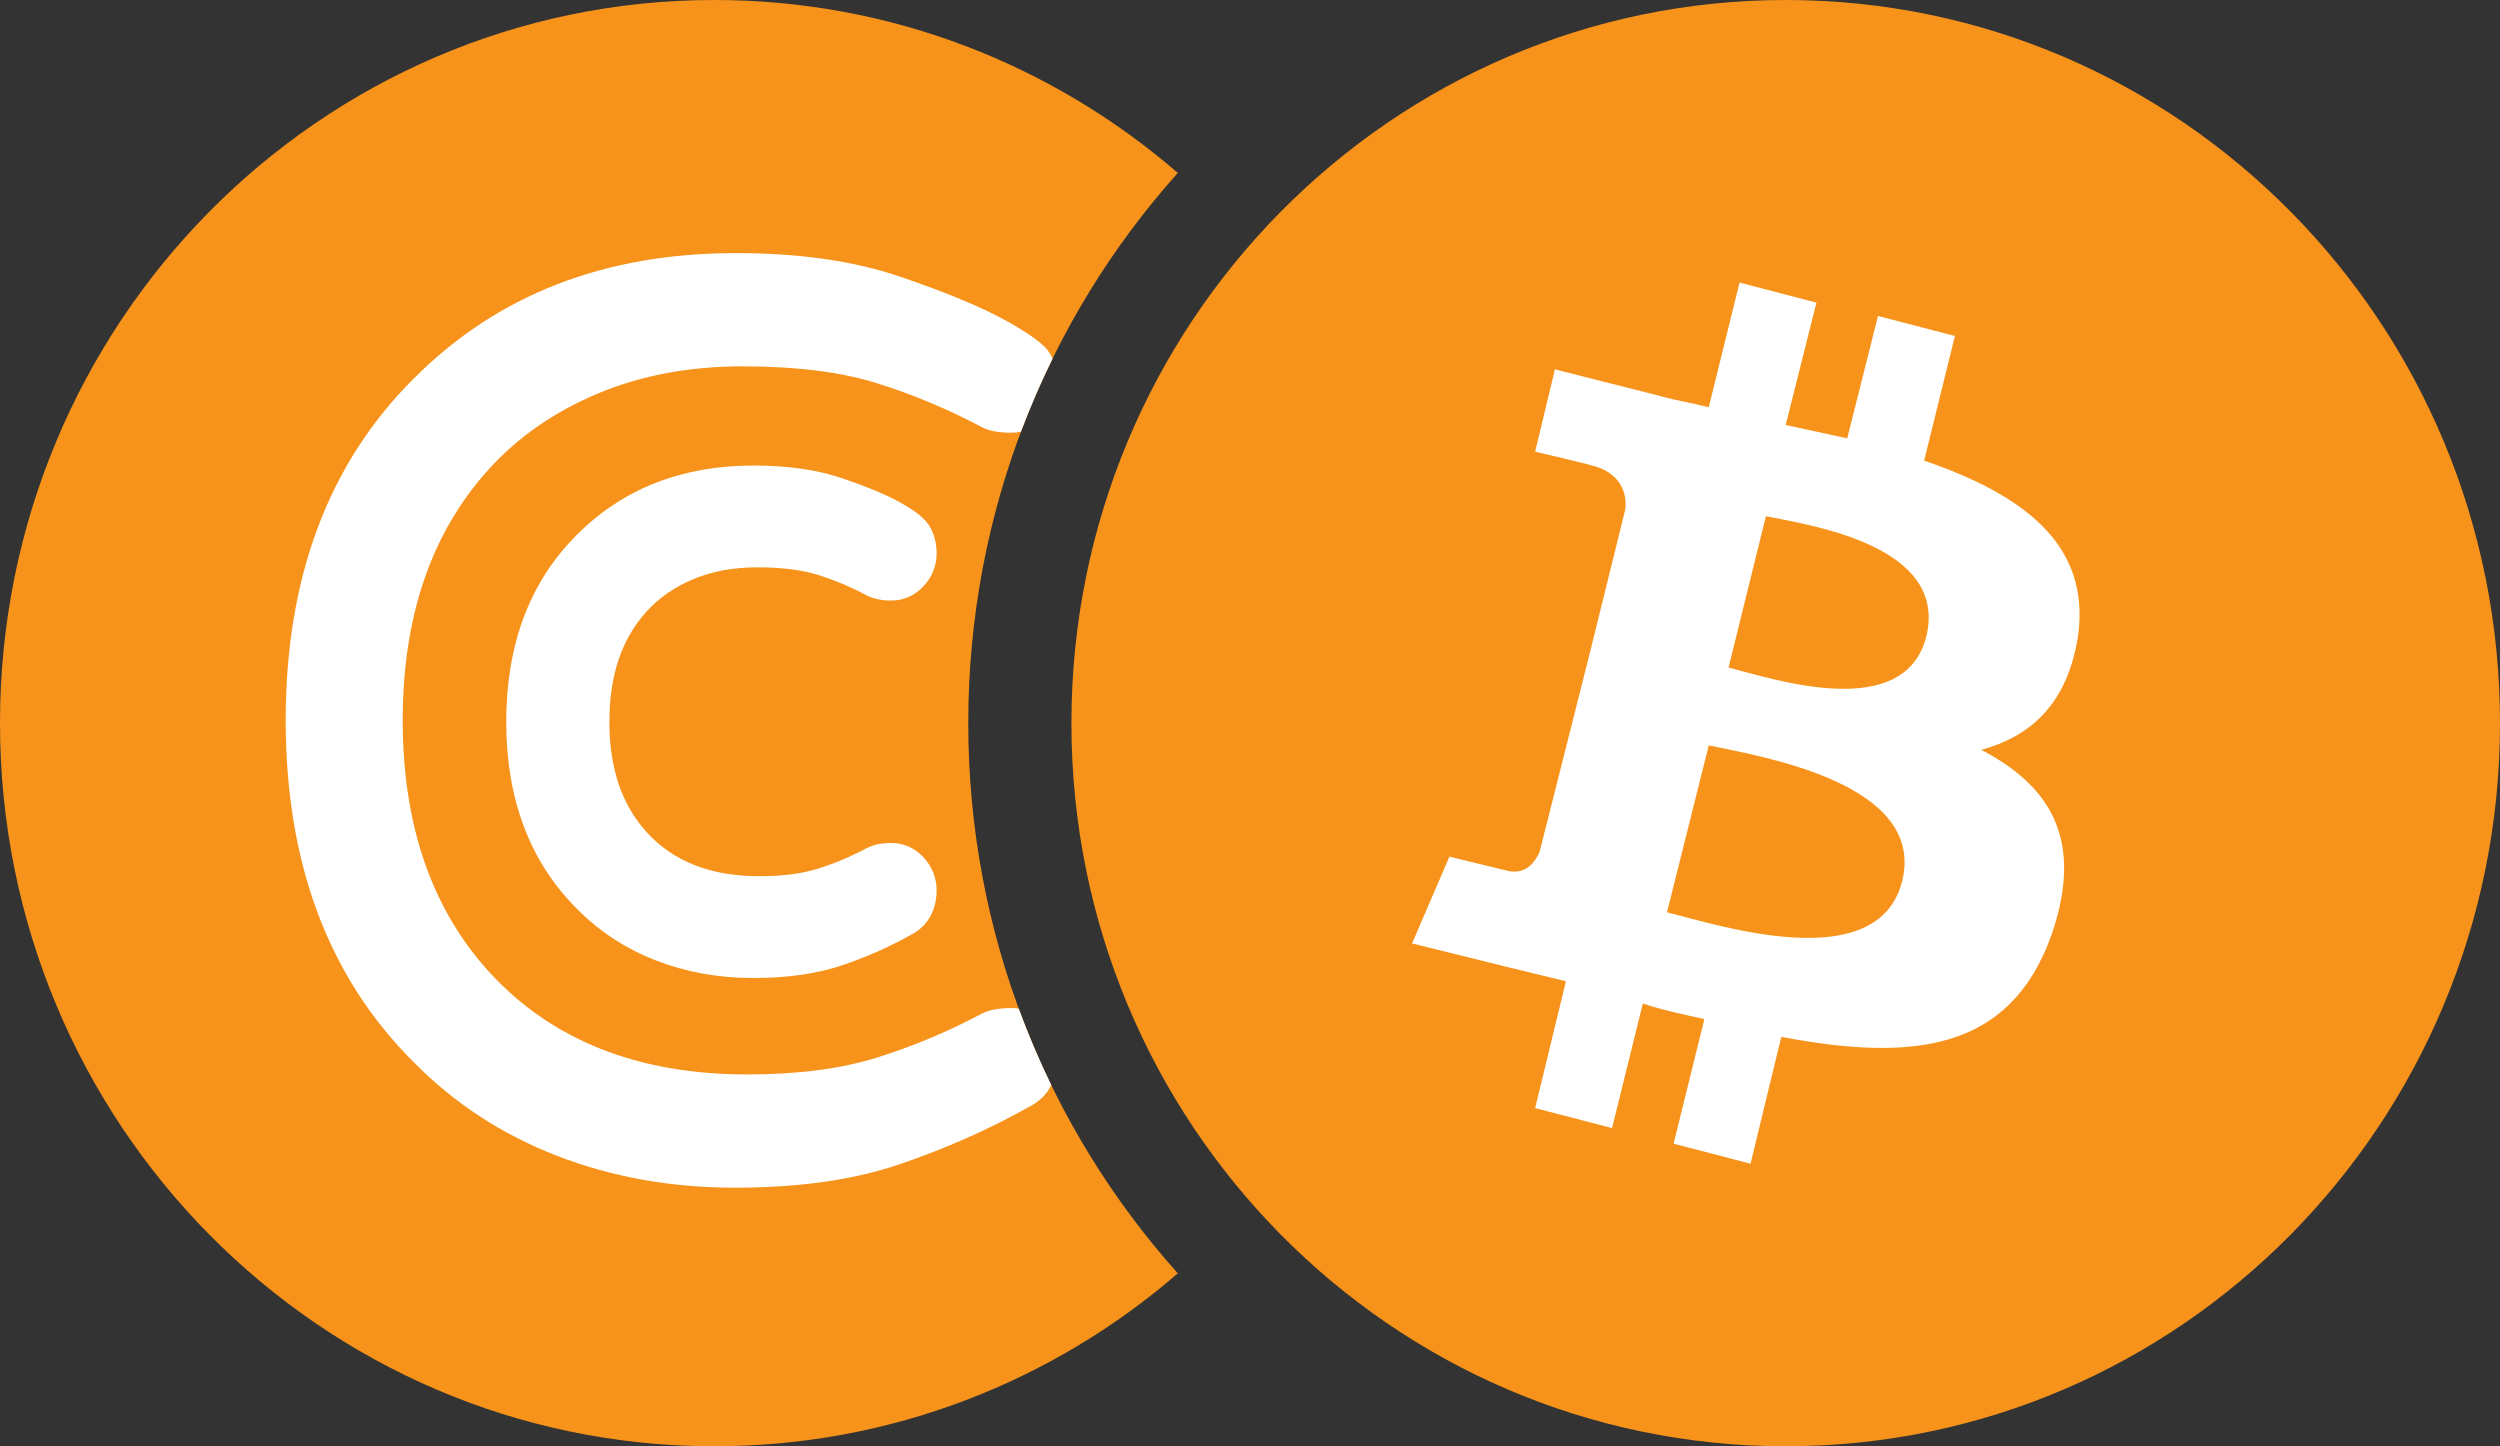
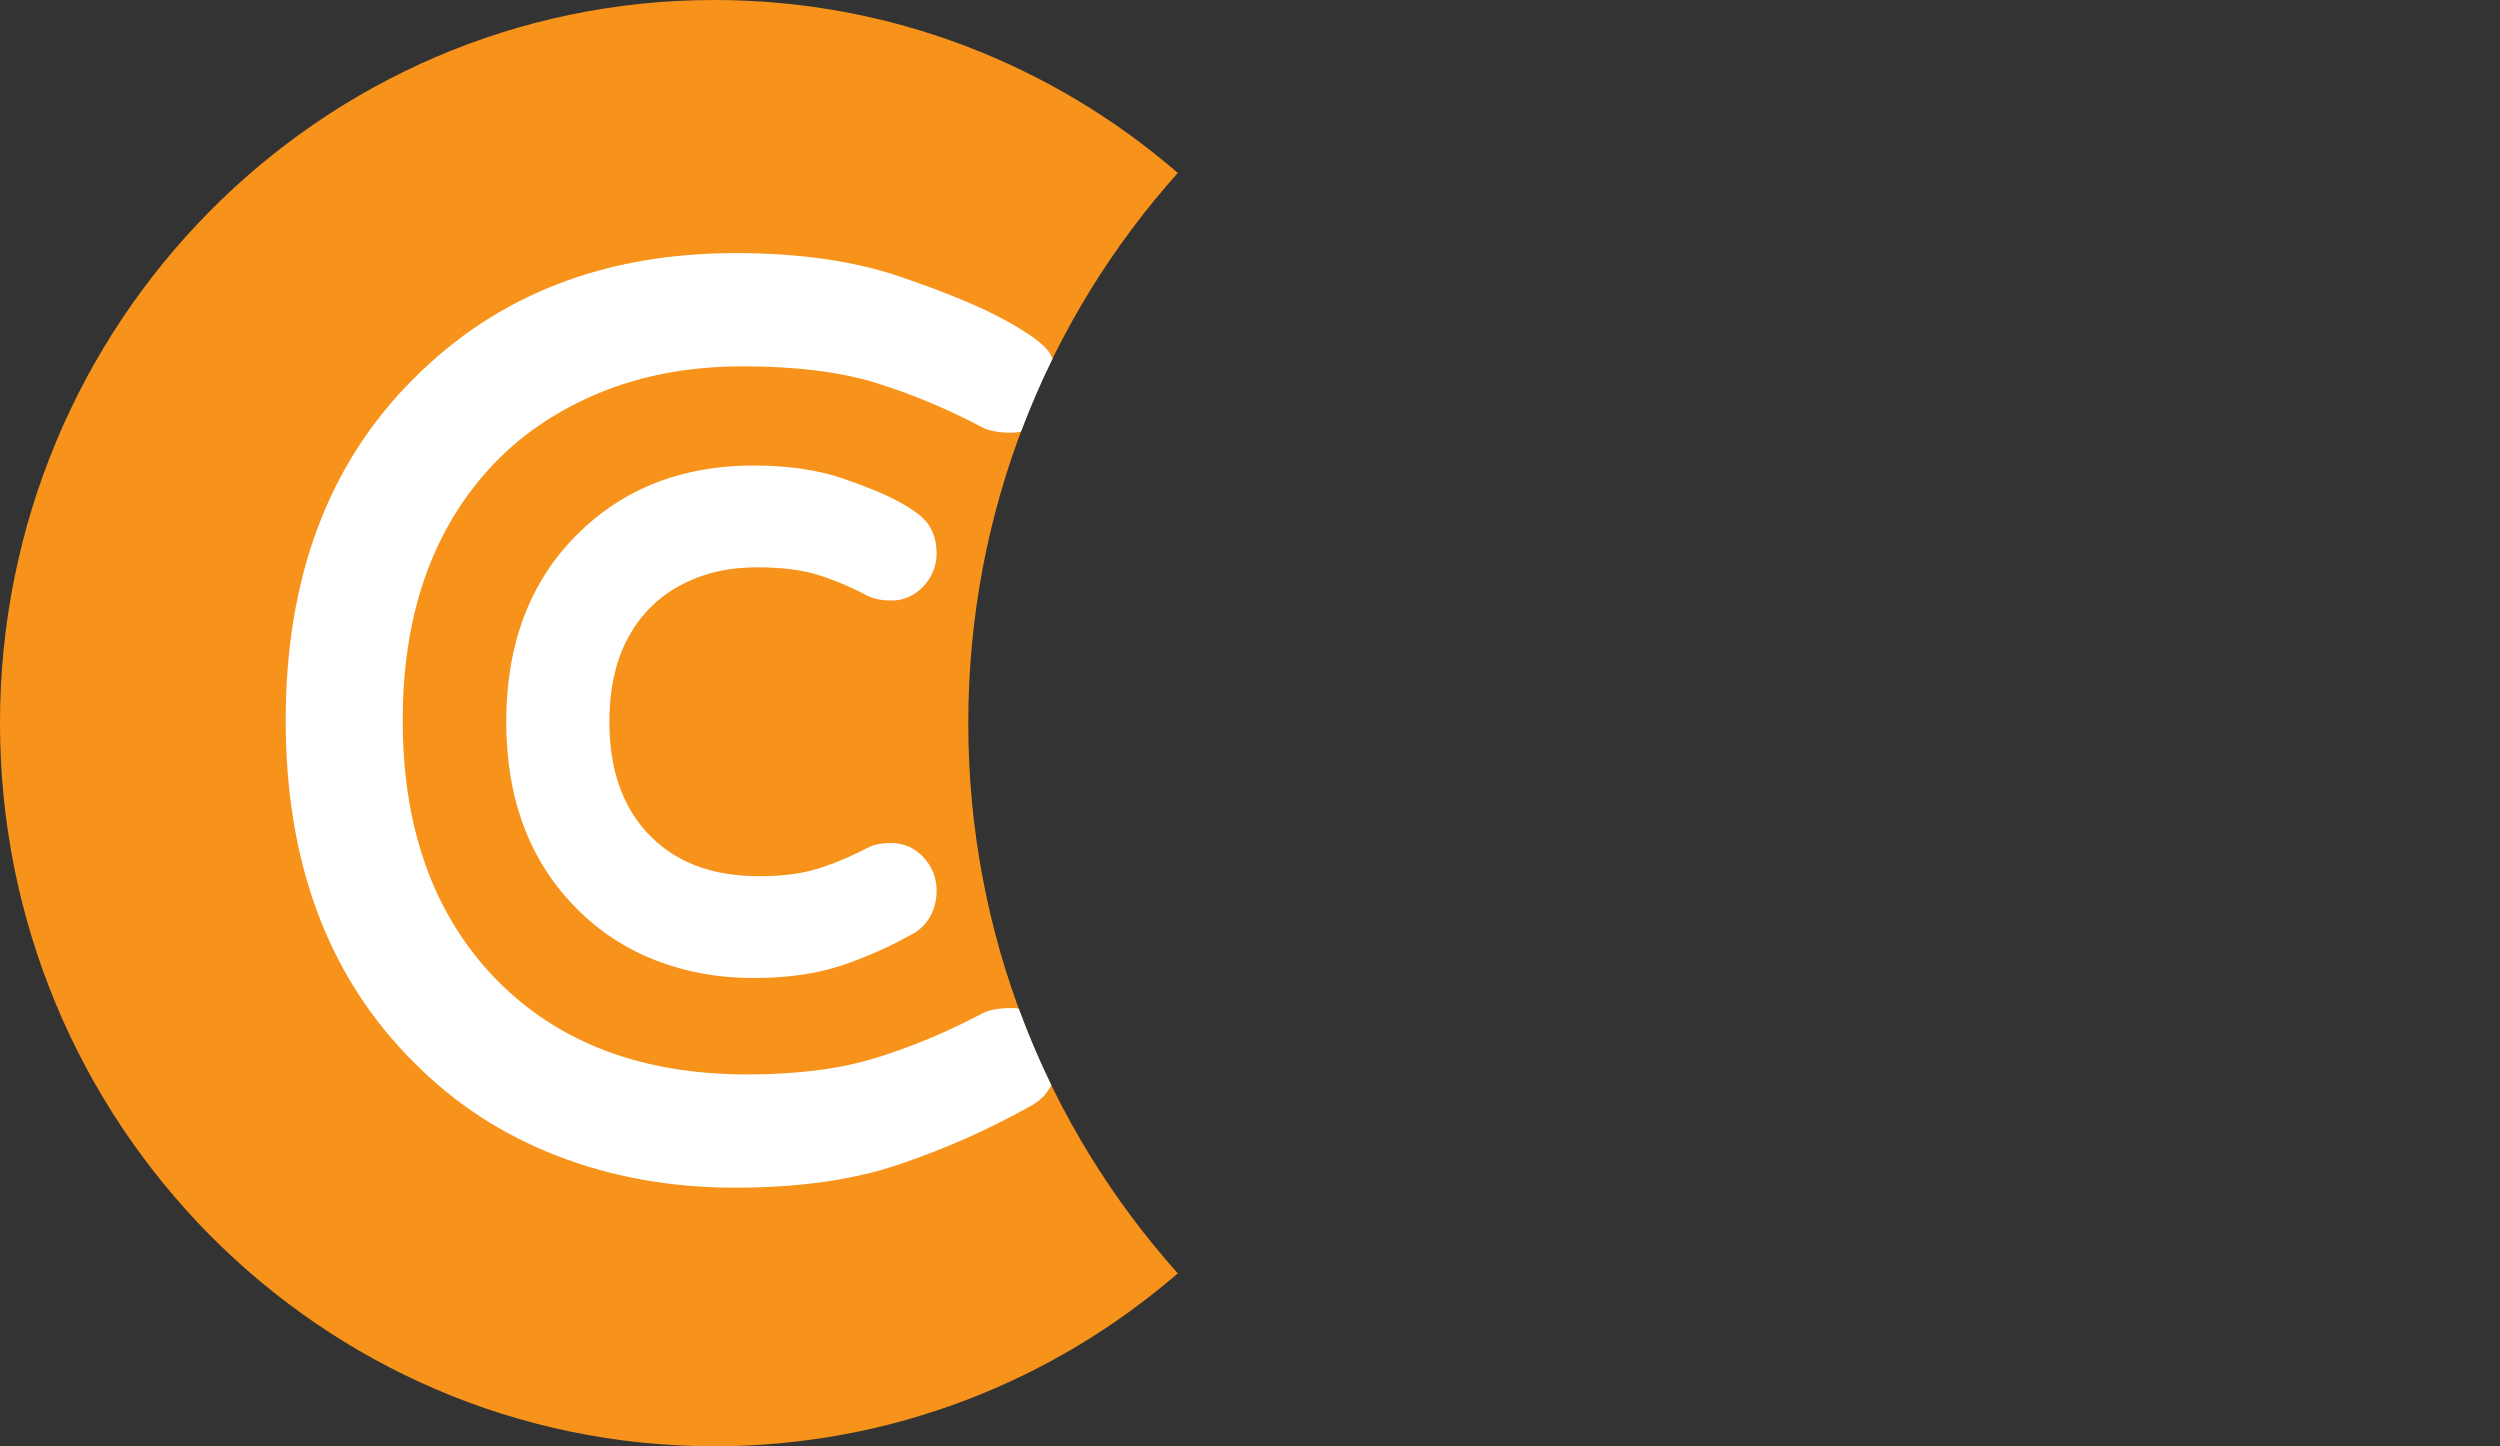
<svg xmlns="http://www.w3.org/2000/svg" width="121" height="70" viewBox="0 0 121 70" fill="none">
  <rect x="0" y="0" width="121" height="70" fill="#333333" stroke="none" />
  <path fill-rule="evenodd" clip-rule="evenodd" d="M57.006 8.37C50.968 3.151 43.133 0 34.571 0C15.478 0 0 15.67 0 35C0 54.33 15.478 70 34.571 70C43.133 70 50.968 66.849 57.006 61.63C50.703 54.591 46.864 45.249 46.864 35C46.864 24.751 50.703 15.409 57.006 8.37Z" fill="#F7931A" />
  <path fill-rule="evenodd" clip-rule="evenodd" d="M50.943 17.358C50.899 17.257 50.849 17.16 50.792 17.07C50.543 16.671 49.827 16.145 48.645 15.495C47.463 14.844 45.762 14.14 43.542 13.384C41.323 12.628 38.678 12.25 35.608 12.25C29.261 12.25 24.075 14.266 20.051 18.298C15.902 22.414 13.828 27.937 13.828 34.867C13.828 41.797 15.902 47.32 20.051 51.436C22.001 53.41 24.303 54.911 26.958 55.941C29.613 56.969 32.486 57.484 35.577 57.484C38.668 57.484 41.323 57.106 43.542 56.35C45.762 55.594 47.846 54.67 49.796 53.578C50.295 53.326 50.657 52.973 50.883 52.52C50.298 51.32 49.772 50.085 49.307 48.819C49.193 48.8 49.076 48.79 48.956 48.79C48.355 48.79 47.888 48.874 47.556 49.042C45.897 49.924 44.196 50.638 42.453 51.184C40.711 51.73 38.616 52.003 36.168 52.003C30.858 52.003 26.689 50.344 23.66 47.026C20.881 43.96 19.491 39.907 19.491 34.867C19.491 29.827 20.881 25.774 23.66 22.708C25.071 21.154 26.823 19.936 28.919 19.054C31.014 18.172 33.358 17.731 35.95 17.731C38.543 17.731 40.711 18.004 42.453 18.55C44.196 19.096 45.897 19.81 47.556 20.692C47.888 20.86 48.355 20.944 48.956 20.944C49.114 20.944 49.267 20.927 49.414 20.894C49.868 19.686 50.379 18.506 50.943 17.358ZM36.473 22.531C38.118 22.531 39.555 22.737 40.784 23.155C41.948 23.552 42.852 23.926 43.507 24.286C44.258 24.7 44.722 25.04 44.978 25.451C45.22 25.838 45.332 26.291 45.332 26.791C45.332 27.374 45.119 27.908 44.722 28.347C44.304 28.811 43.758 29.066 43.147 29.066C42.693 29.066 42.302 28.995 41.944 28.814C41.173 28.404 40.384 28.073 39.576 27.82C38.819 27.583 37.84 27.459 36.644 27.459C35.485 27.459 34.454 27.653 33.543 28.037C32.637 28.418 31.891 28.937 31.295 29.594C30.099 30.913 29.494 32.674 29.494 34.934C29.494 37.193 30.099 38.954 31.292 40.271C32.591 41.694 34.386 42.408 36.753 42.408C37.875 42.408 38.817 42.285 39.576 42.047C40.384 41.794 41.173 41.463 41.964 41.043C42.302 40.872 42.693 40.801 43.147 40.801C43.758 40.801 44.304 41.056 44.722 41.52C45.12 41.961 45.332 42.501 45.332 43.092C45.332 44.001 44.938 44.747 44.235 45.166L43.643 45.488C42.741 45.962 41.788 46.37 40.784 46.712C39.555 47.13 38.113 47.336 36.457 47.336C34.782 47.336 33.215 47.055 31.762 46.492C30.294 45.923 29.013 45.088 27.938 43.999C25.646 41.725 24.502 38.68 24.502 34.934C24.502 31.187 25.646 28.142 27.934 25.872C30.155 23.646 33.023 22.531 36.473 22.531Z" fill="white" />
-   <path d="M86.429 70C105.522 70 121 54.33 121 35C121 15.67 105.522 0 86.429 0C67.336 0 51.857 15.67 51.857 35C51.857 54.33 67.336 70 86.429 70Z" fill="#F7931A" />
-   <path d="M93.235 30.8C92.171 35.001 85.789 32.847 83.662 32.308L85.47 24.985C87.597 25.416 94.299 26.385 93.235 30.8ZM92.065 42.647C90.895 47.277 83.236 44.8 80.683 44.154L82.704 36.077C85.257 36.616 93.235 37.908 92.065 42.647ZM100.575 30.8C101.213 26.277 97.809 23.908 93.129 22.293L94.618 16.262L90.895 15.293L89.406 21.216C88.448 21 87.385 20.785 86.427 20.57L87.916 14.647L84.193 13.677L82.704 19.708C81.853 19.493 81.109 19.385 80.364 19.17L75.258 17.877L74.301 21.862C74.301 21.862 77.066 22.508 76.96 22.508C78.449 22.831 78.768 23.908 78.662 24.662L76.96 31.554C77.066 31.554 77.173 31.662 77.385 31.662C77.279 31.662 77.173 31.554 76.96 31.554L74.513 41.247C74.301 41.677 73.875 42.431 72.811 42.108L70.152 41.462L68.344 45.662L73.131 46.847C73.982 47.062 74.939 47.277 75.79 47.493L74.301 53.631L78.024 54.6L79.513 48.57C80.47 48.893 81.534 49.108 82.491 49.324L81.002 55.354L84.725 56.324L86.215 50.185C92.491 51.37 97.277 50.939 99.299 45.231C100.894 40.6 99.192 38.016 95.894 36.293C98.235 35.647 100.043 34.139 100.575 30.8Z" fill="white" />
</svg>